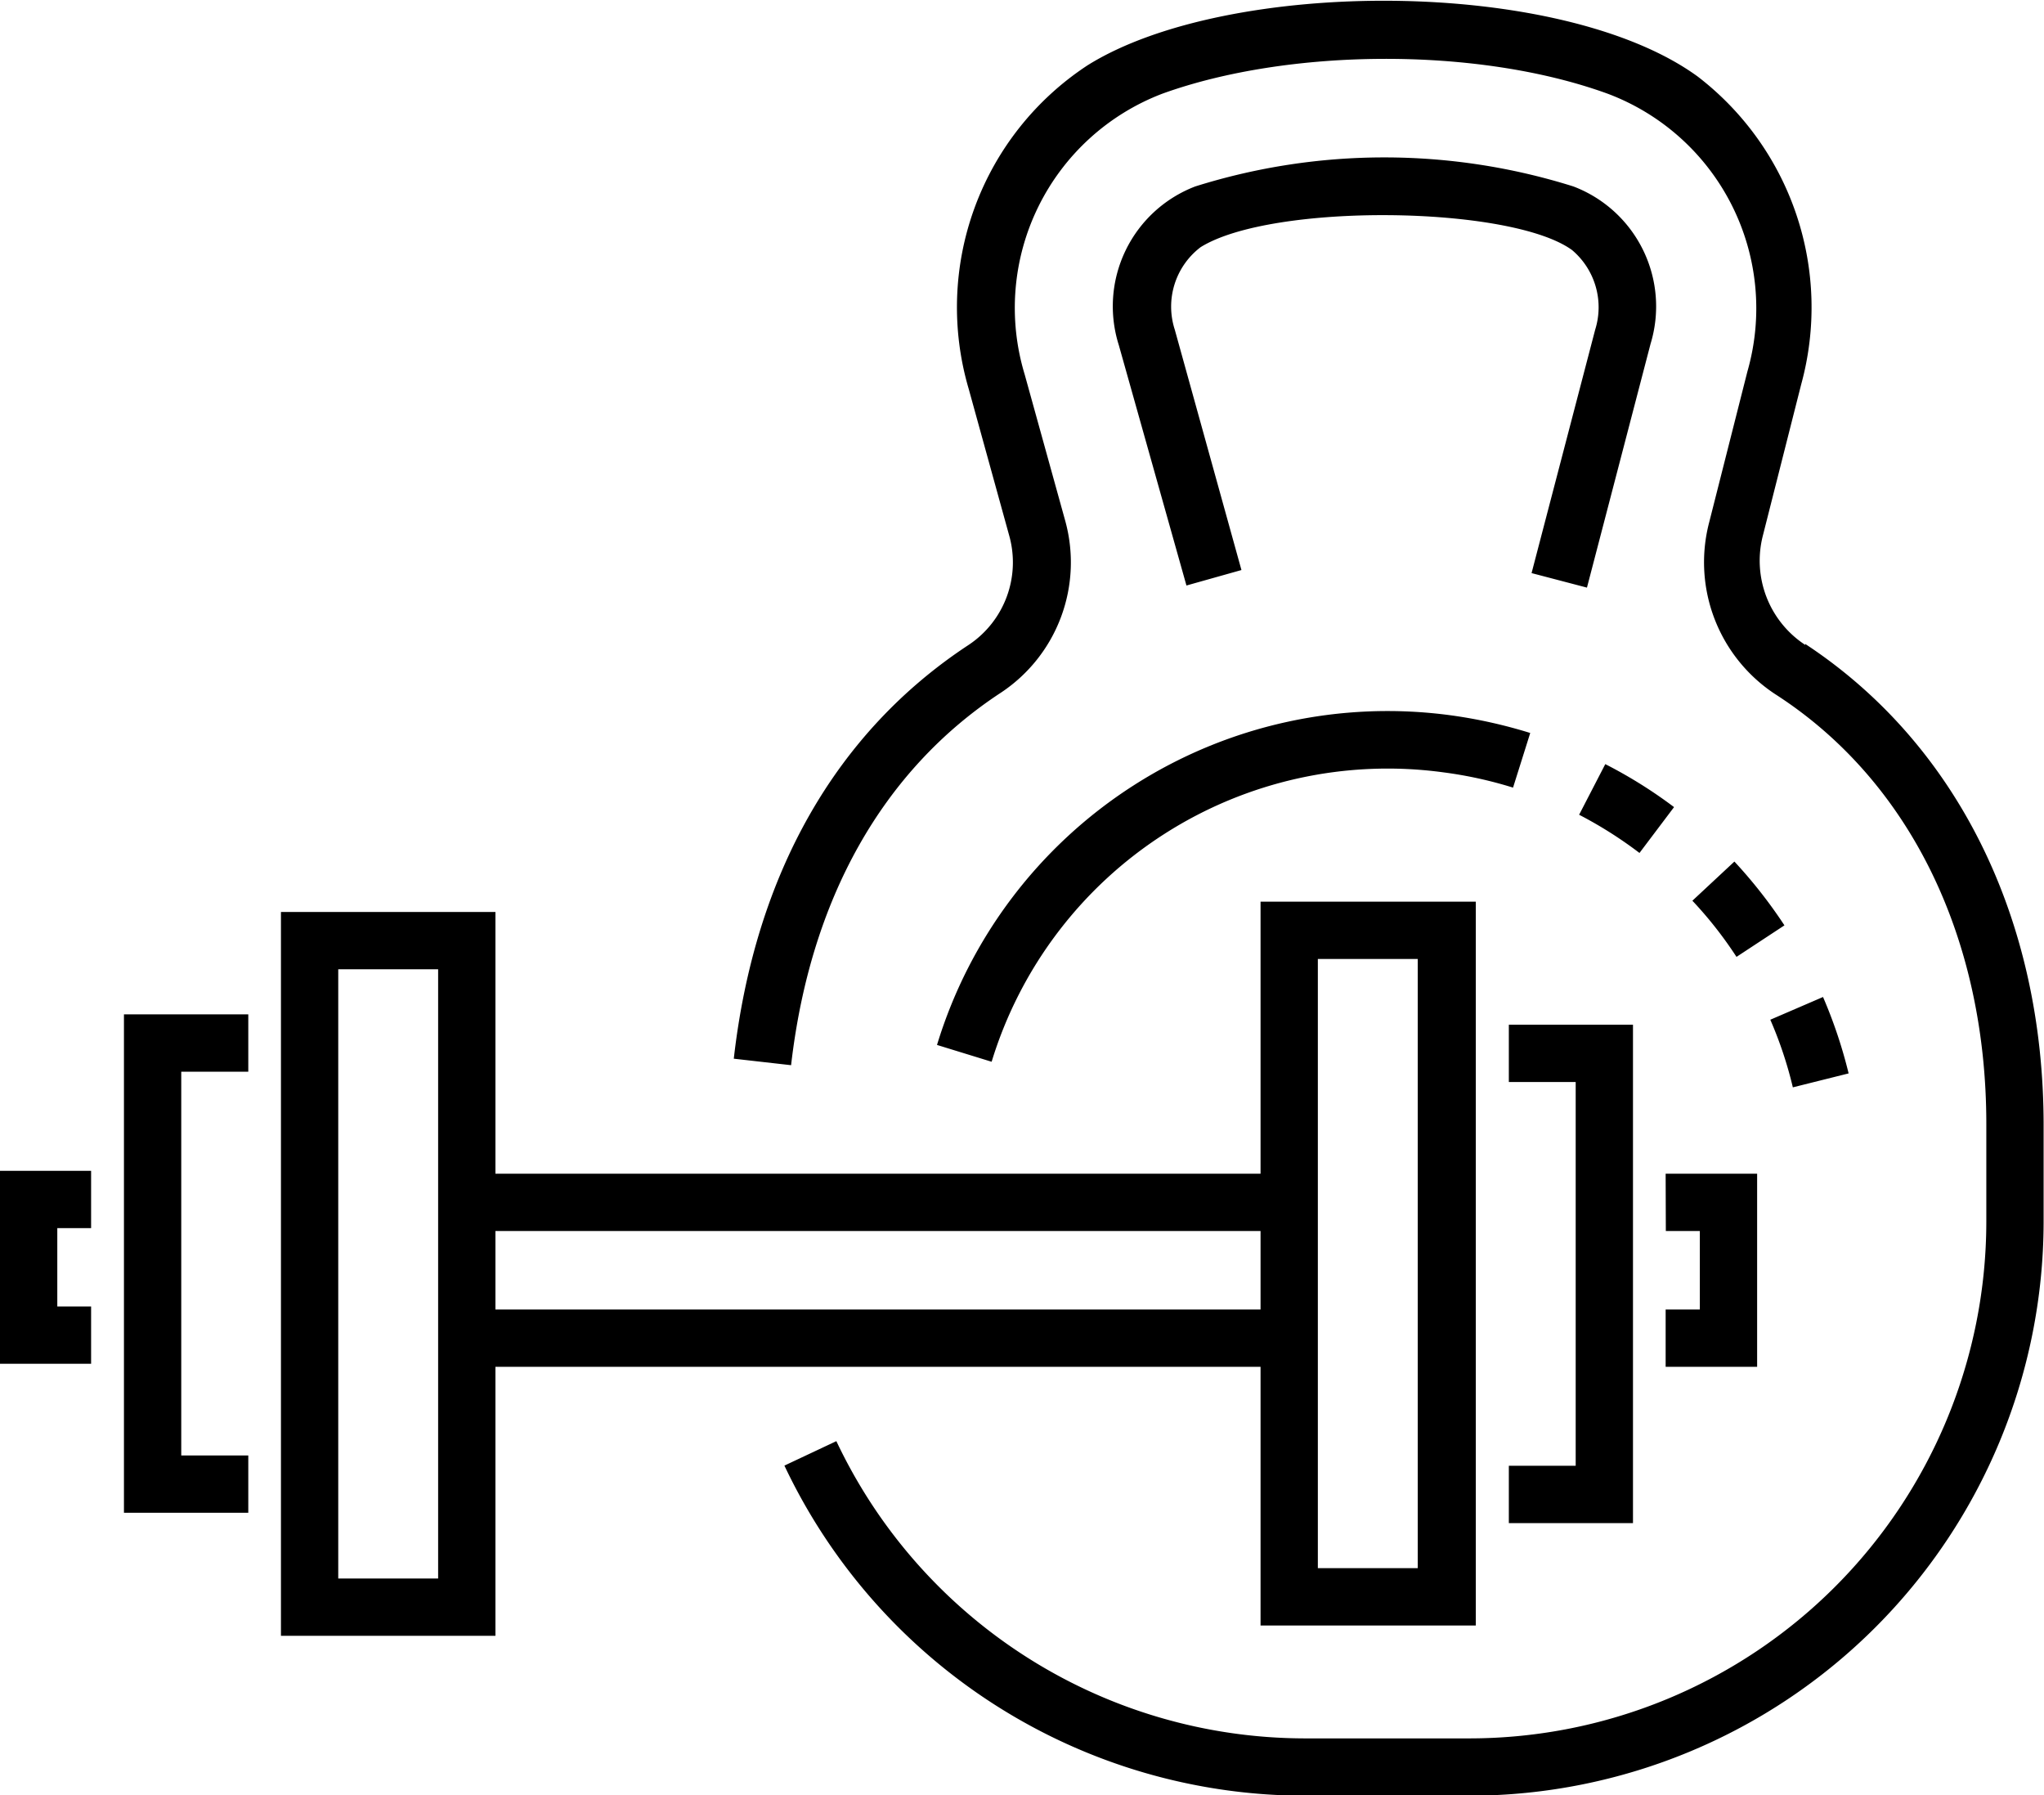
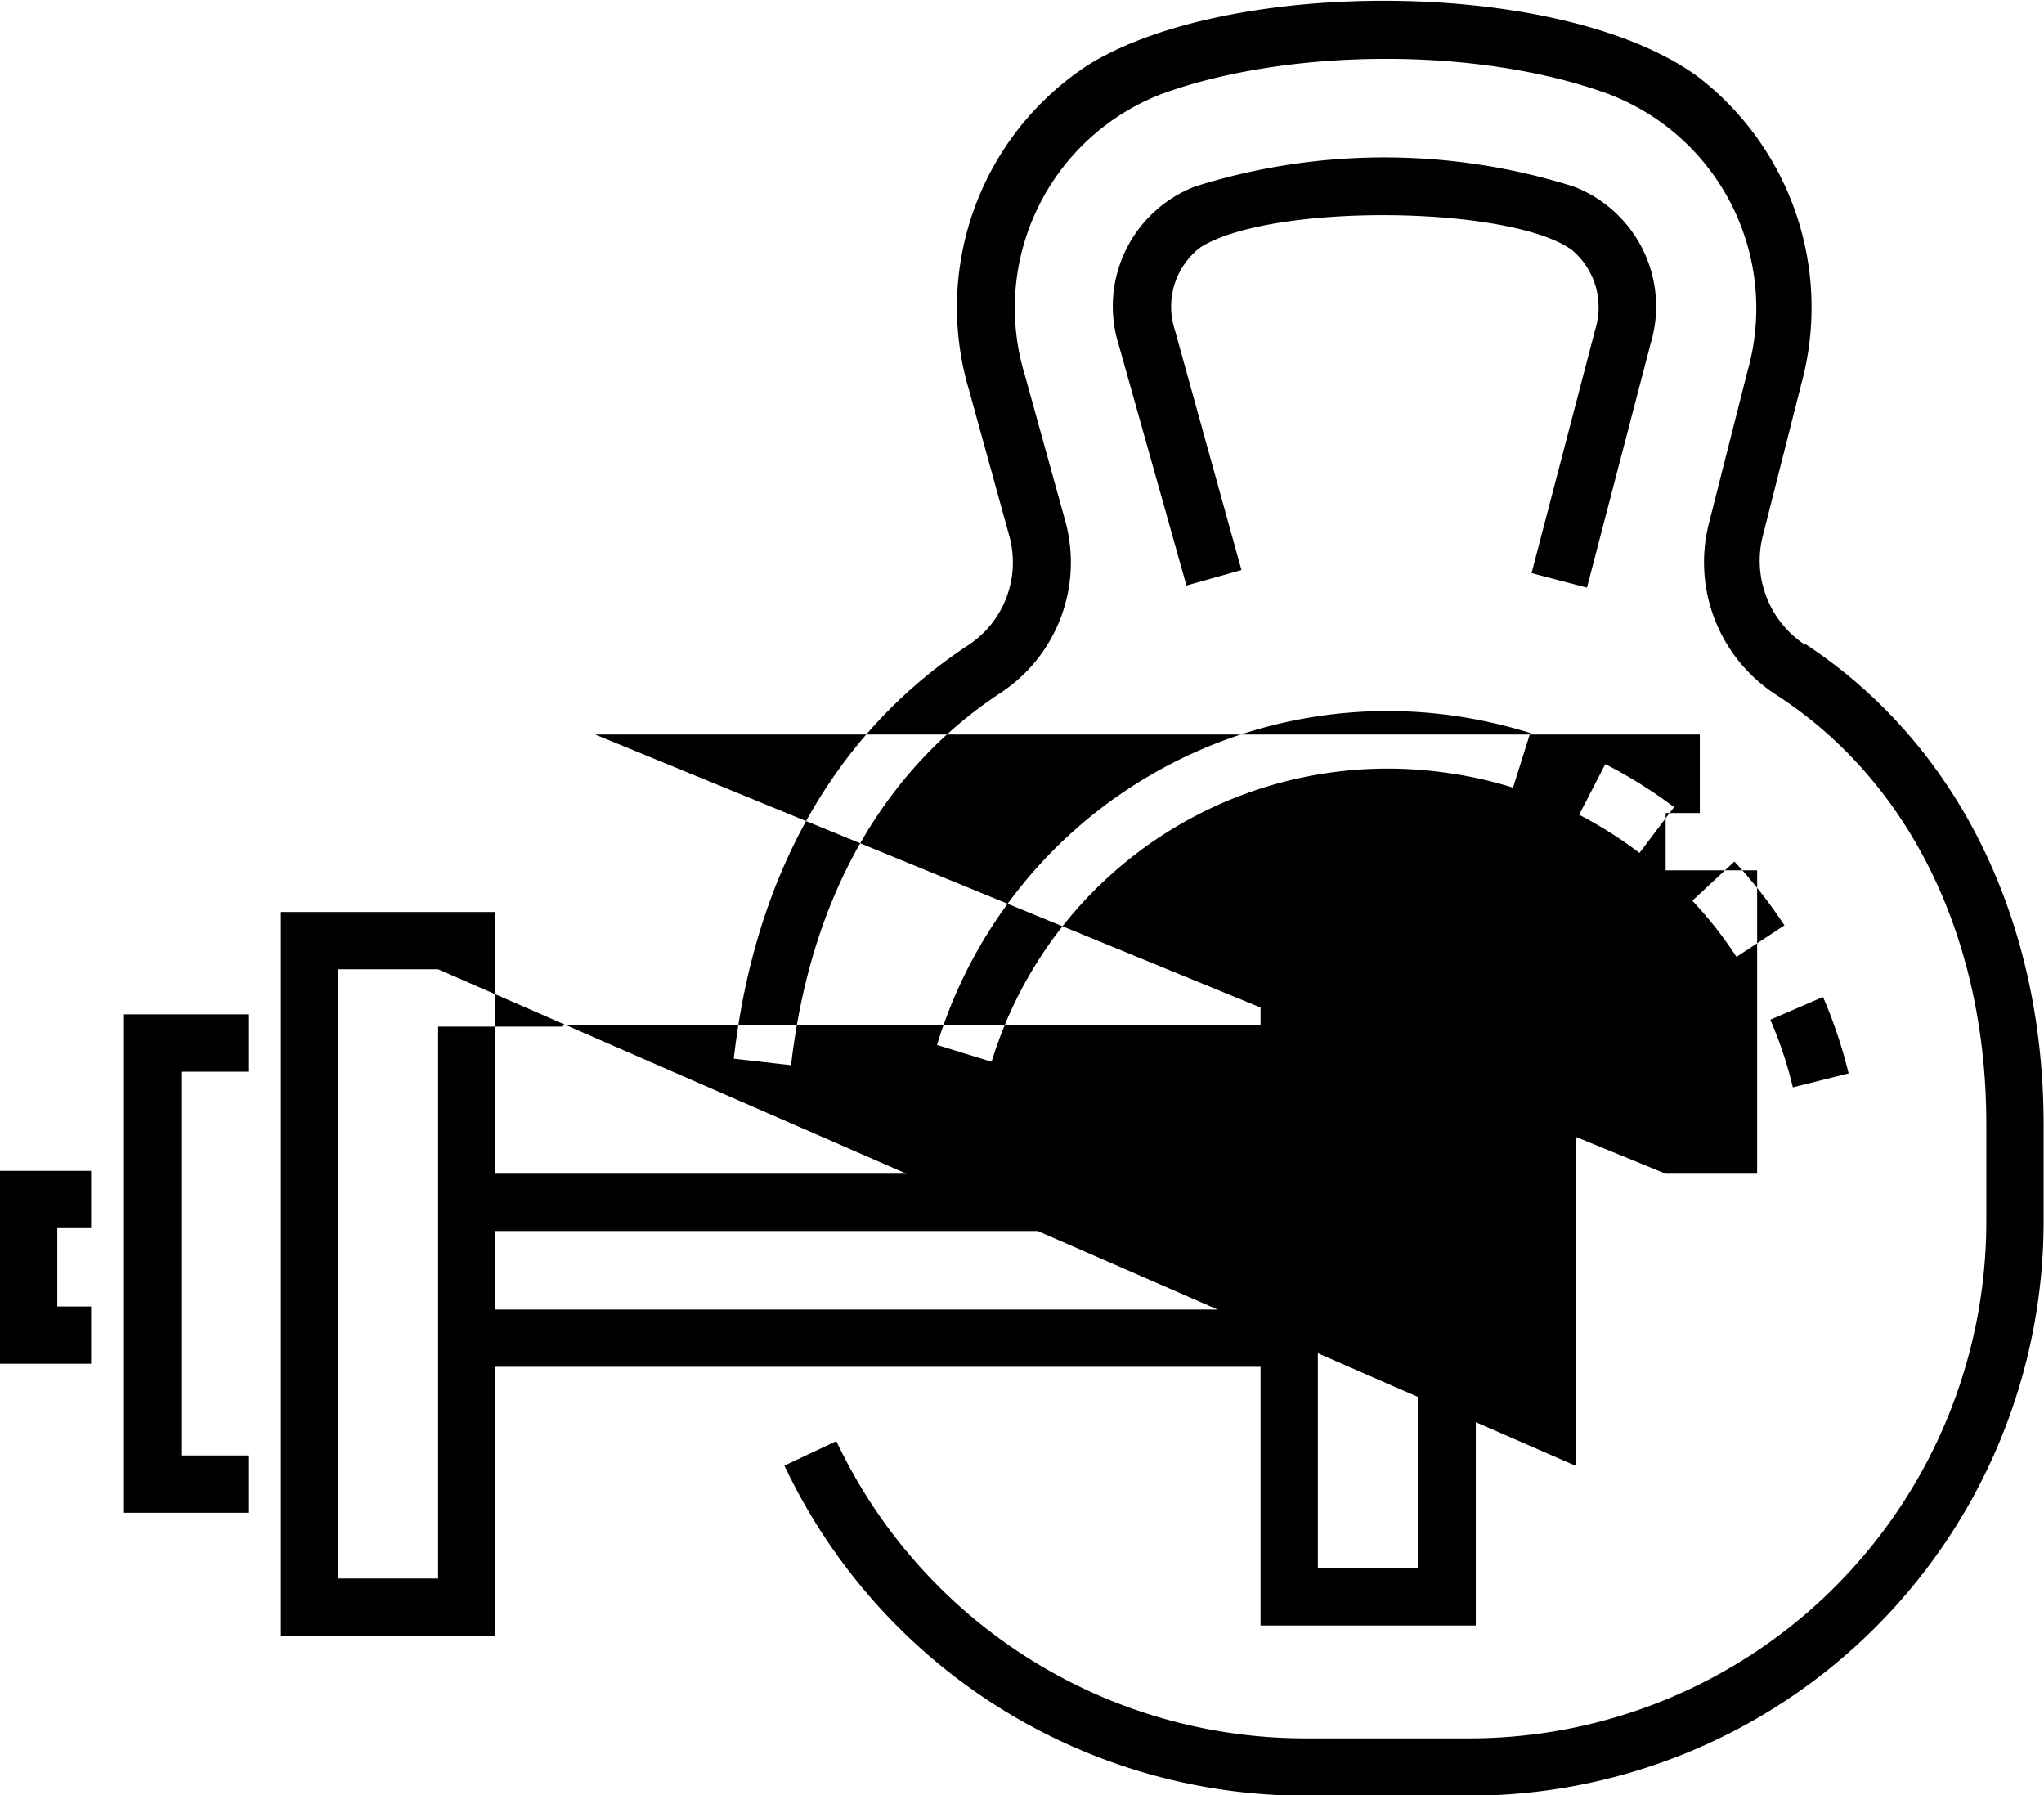
<svg xmlns="http://www.w3.org/2000/svg" viewBox="0 0 107.02 93.98">
  <g id="Ebene_2" data-name="Ebene 2">
    <g id="Icons">
-       <path d="M93.87,56.92a21,21,0,0,0-1.18-3.54l2.76-1.19a25.06,25.06,0,0,1,1.34,4Zm-5.26-9.77a21,21,0,0,1,2.31,2.94l2.51-1.65a25.51,25.51,0,0,0-2.62-3.34Zm-5.93-4.5a21.82,21.82,0,0,1,3.16,2l1.81-2.4A24.43,24.43,0,0,0,84.05,40ZM49.06,54.7l2.86.88A21.68,21.68,0,0,1,75.57,40.43h0a21.6,21.6,0,0,1,3.65.8l.9-2.86A25.75,25.75,0,0,0,76,37.45l-.19,1.49L76,37.45A24.66,24.66,0,0,0,49.06,54.7ZM25.94,71.55V85.63H14.71V47.74H25.94v13.7H66V47.2H77.27V85.09H66V71.55ZM69,82.09h5.23V50.2H69ZM25.94,64.44v4.11H66V64.44Zm-3-13.7H17.71V82.63h5.23ZM79,76.73v3h6.5V53.64H79v3h3.5V76.73Zm8.22-12.29H89v4.11H87.21v3H92V61.44H87.21ZM6.49,79.19H13v-3H9.49V56.1H13v-3H6.49ZM0,71.39H4.77v-3H3v-4.1H4.77v-3H0ZM82.38,9.76a33,33,0,0,0-19.8,0,6.72,6.72,0,0,0-4,8.31l3.54,12.58L65,29.84,61.51,17.26a3.91,3.91,0,0,1,1.35-4.32c3.73-2.33,16.23-2.19,19.45.15a3.92,3.92,0,0,1,1.21,4.17L80.19,30l2.9.76L86.42,18A6.72,6.72,0,0,0,82.38,9.76Zm12.14,24A5.27,5.27,0,0,1,92.31,28l2-7.89A15.23,15.23,0,0,0,88.88,4c-7.15-5.19-24.6-5.17-31.94-.58a15.15,15.15,0,0,0-6.22,16.94L52.83,28a5.19,5.19,0,0,1-2.1,5.75c-6.95,4.56-11.21,12-12.31,21.67l3,.34c1-8.7,4.8-15.45,11-19.51a8.18,8.18,0,0,0,3.35-9l-2.12-7.65a12,12,0,0,1,7.22-14.7c6.54-2.36,16.42-2.49,23.29,0a12,12,0,0,1,7.33,14.55l-2,7.89a8.26,8.26,0,0,0,3.46,9C100,40.87,104,49.12,104,58.84v5.1A27.07,27.07,0,0,1,77,91H68.26A27.16,27.16,0,0,1,43.79,75.44l-2.72,1.28A30.18,30.18,0,0,0,68.26,94H77a30.08,30.08,0,0,0,30-30v-5.1C107,48.09,102.46,38.93,94.52,33.71Z" />
+       <path d="M93.87,56.92a21,21,0,0,0-1.18-3.54l2.76-1.19a25.06,25.06,0,0,1,1.34,4Zm-5.26-9.77a21,21,0,0,1,2.31,2.94l2.51-1.65a25.51,25.51,0,0,0-2.62-3.34Zm-5.93-4.5a21.82,21.82,0,0,1,3.16,2l1.81-2.4A24.43,24.43,0,0,0,84.05,40ZM49.06,54.7l2.86.88A21.68,21.68,0,0,1,75.57,40.43h0a21.6,21.6,0,0,1,3.65.8l.9-2.86A25.75,25.75,0,0,0,76,37.45l-.19,1.49L76,37.45A24.66,24.66,0,0,0,49.06,54.7ZM25.94,71.55V85.63H14.71V47.74H25.94v13.7H66V47.2H77.27V85.09H66V71.55ZM69,82.09h5.23V50.2H69ZM25.94,64.44v4.11H66V64.44Zm-3-13.7H17.71V82.63h5.23Zv3h6.5V53.64H79v3h3.5V76.73Zm8.22-12.29H89v4.11H87.21v3H92V61.44H87.21ZM6.49,79.19H13v-3H9.49V56.1H13v-3H6.49ZM0,71.39H4.77v-3H3v-4.1H4.77v-3H0ZM82.38,9.76a33,33,0,0,0-19.8,0,6.72,6.72,0,0,0-4,8.31l3.54,12.58L65,29.84,61.51,17.26a3.91,3.91,0,0,1,1.35-4.32c3.73-2.33,16.23-2.19,19.45.15a3.92,3.92,0,0,1,1.21,4.17L80.19,30l2.9.76L86.42,18A6.72,6.72,0,0,0,82.38,9.76Zm12.14,24A5.27,5.27,0,0,1,92.31,28l2-7.89A15.23,15.23,0,0,0,88.88,4c-7.15-5.19-24.6-5.17-31.94-.58a15.15,15.15,0,0,0-6.22,16.94L52.83,28a5.19,5.19,0,0,1-2.1,5.75c-6.95,4.56-11.21,12-12.31,21.67l3,.34c1-8.7,4.8-15.45,11-19.51a8.18,8.18,0,0,0,3.35-9l-2.12-7.65a12,12,0,0,1,7.22-14.7c6.54-2.36,16.42-2.49,23.29,0a12,12,0,0,1,7.33,14.55l-2,7.89a8.26,8.26,0,0,0,3.46,9C100,40.87,104,49.12,104,58.84v5.1A27.07,27.07,0,0,1,77,91H68.26A27.16,27.16,0,0,1,43.79,75.44l-2.72,1.28A30.18,30.18,0,0,0,68.26,94H77a30.08,30.08,0,0,0,30-30v-5.1C107,48.09,102.46,38.93,94.52,33.71Z" />
    </g>
  </g>
</svg>